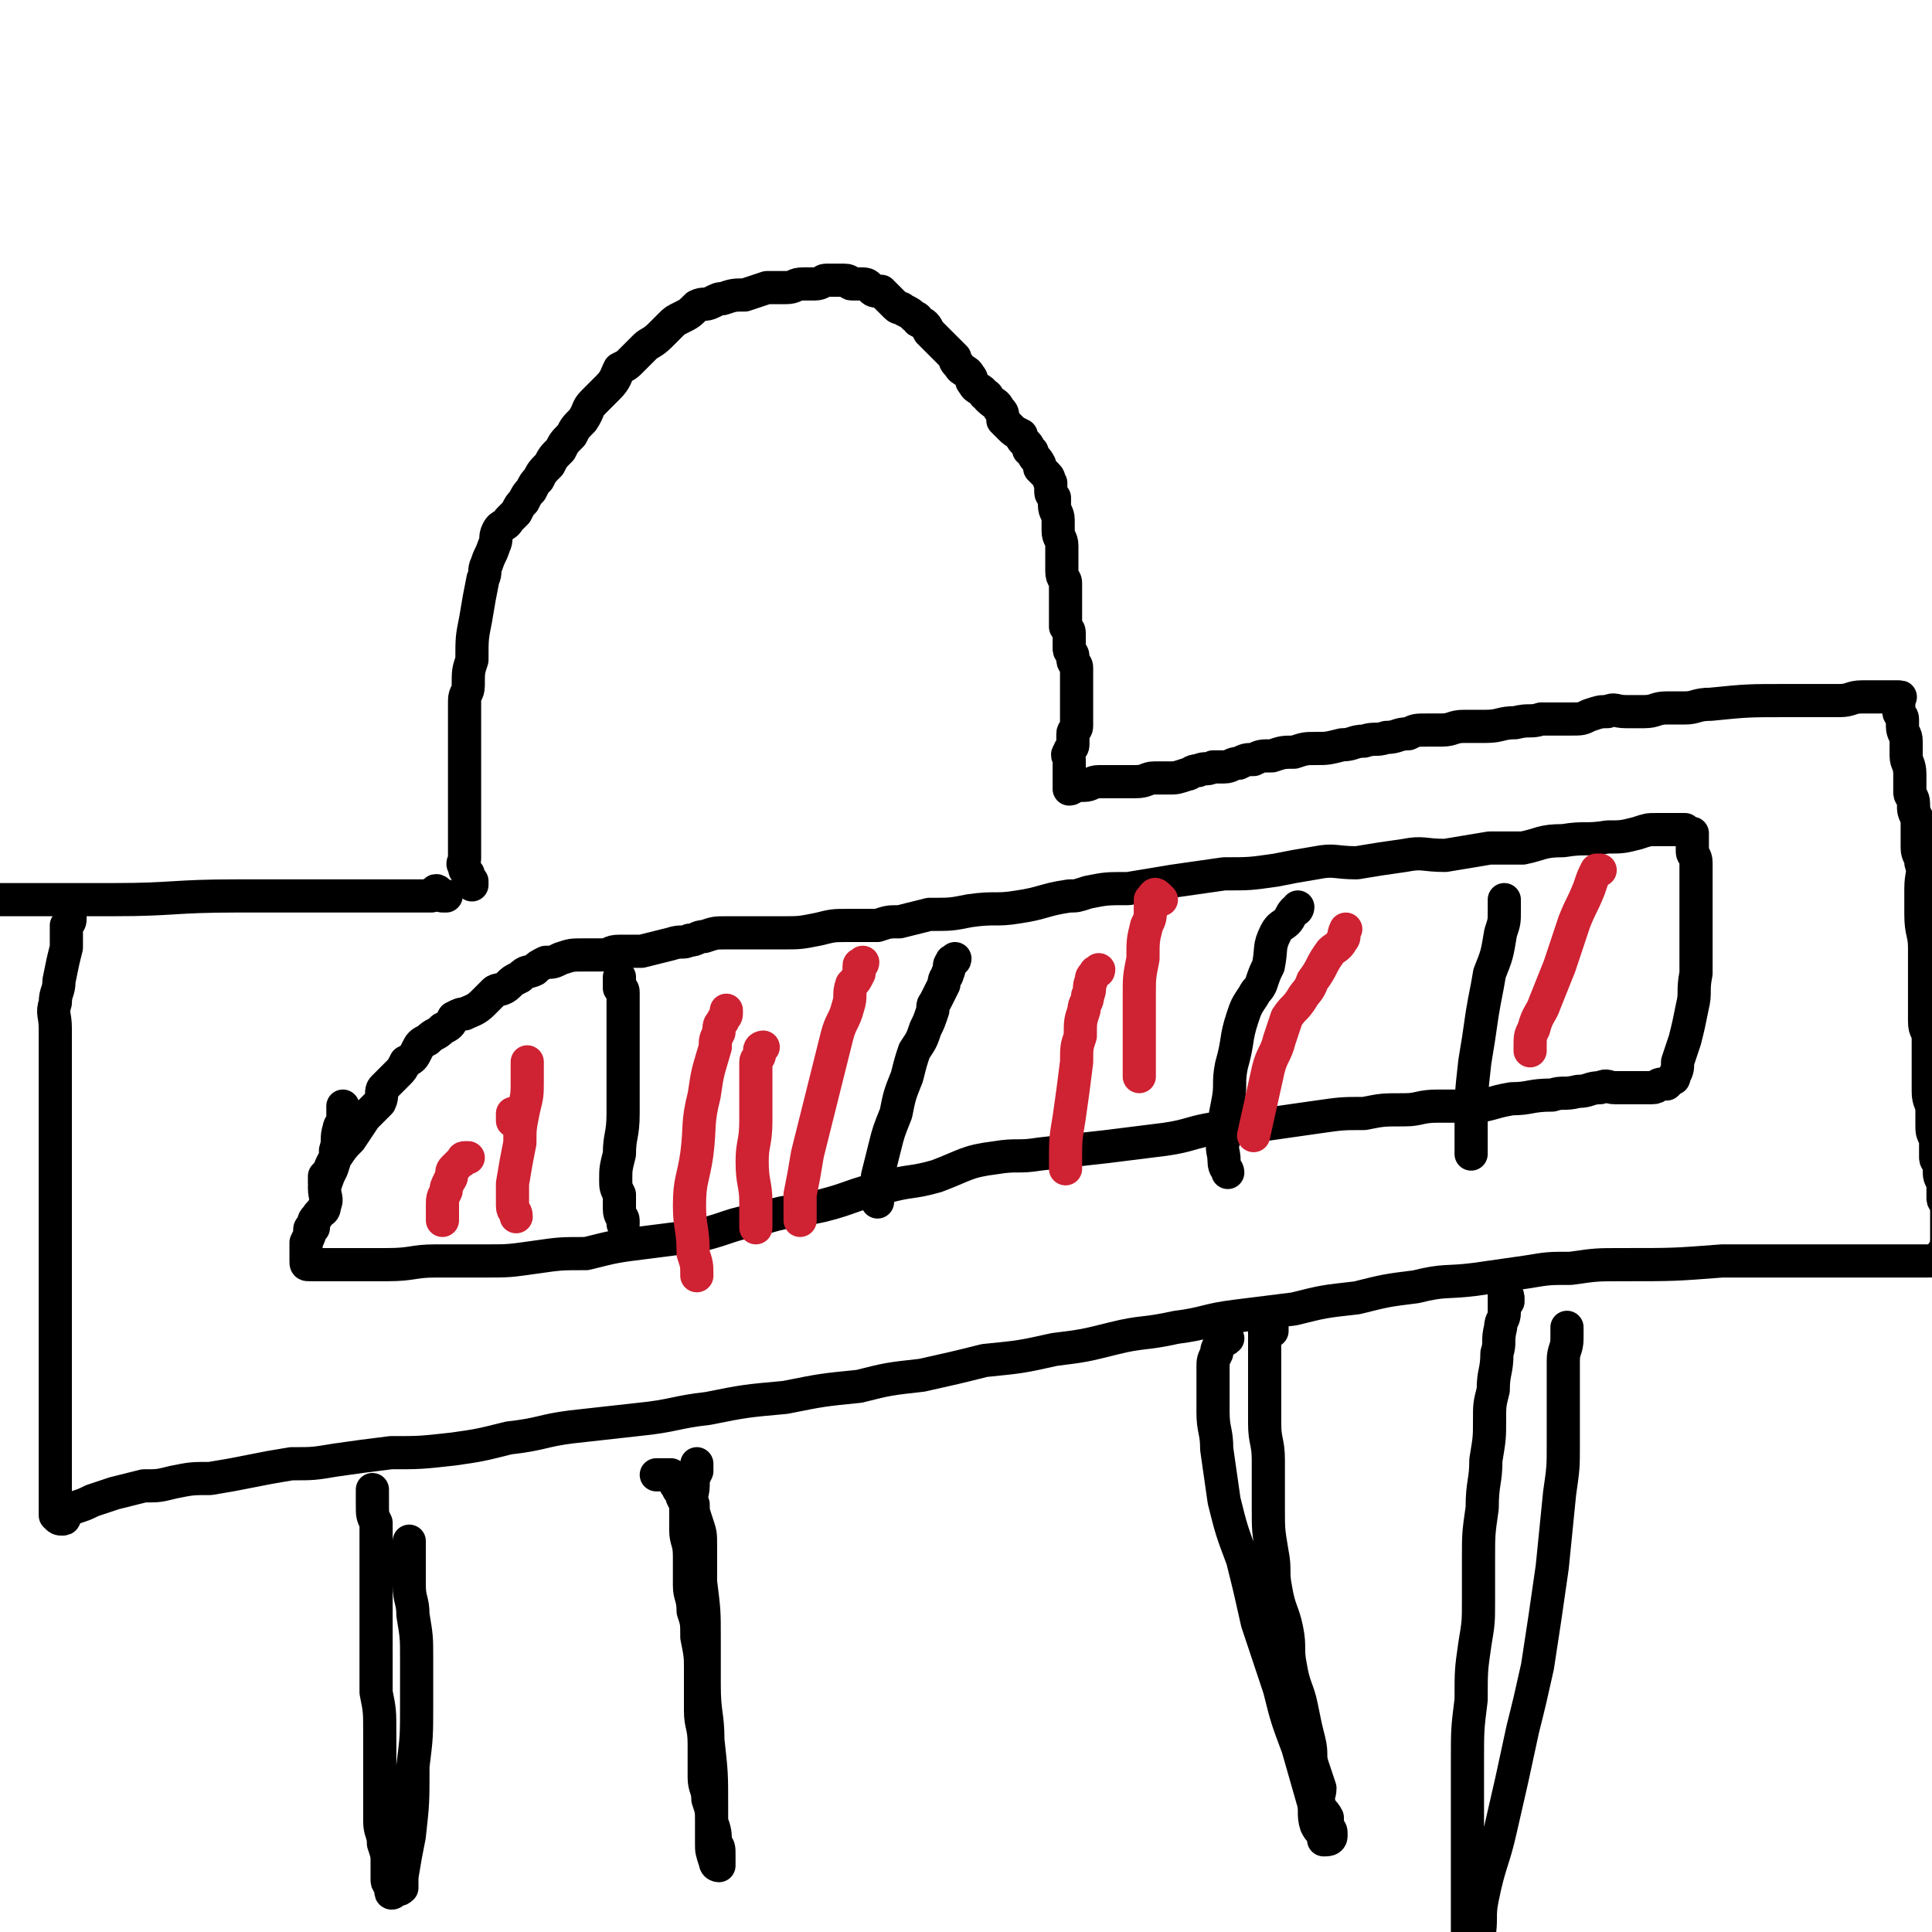
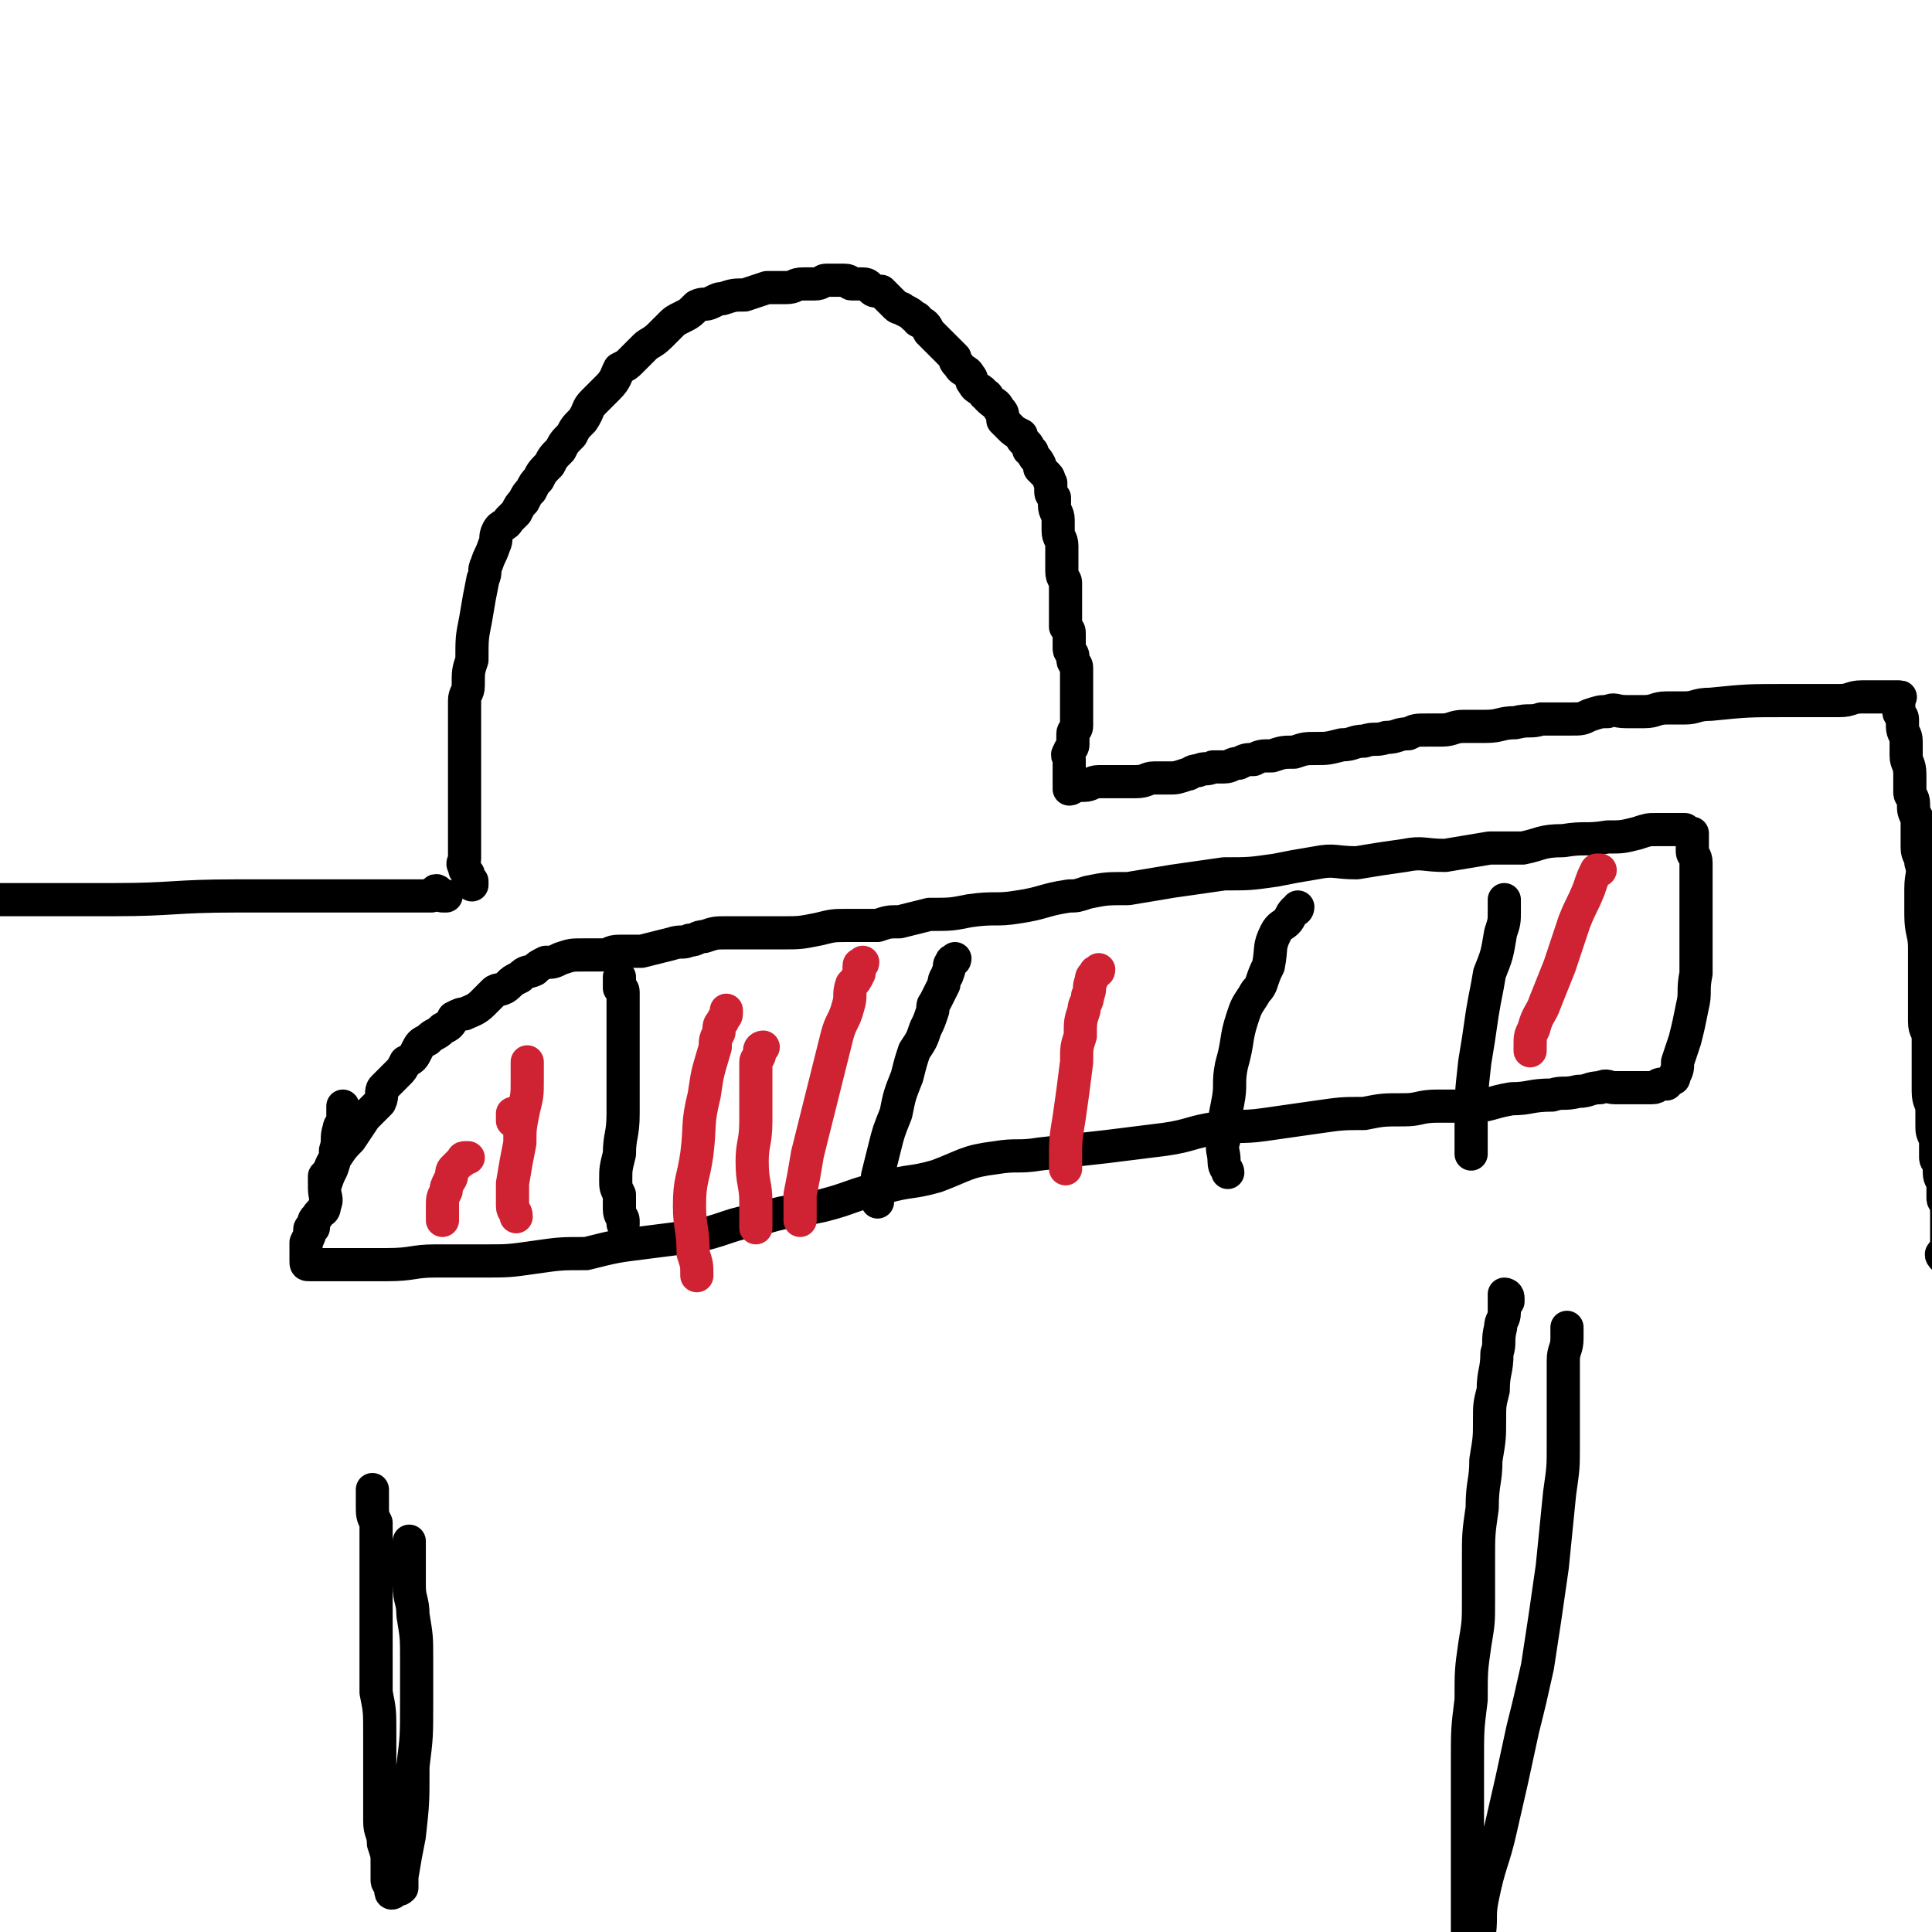
<svg xmlns="http://www.w3.org/2000/svg" viewBox="0 0 524 524" version="1.1">
  <g fill="none" stroke="#000000" stroke-width="9" stroke-linecap="round" stroke-linejoin="round">
    <path d="M128,240c0,0 0,0 0,0 0,0 0,-1 0,-1 0,0 -1,0 -1,0 0,0 0,-1 0,-1 0,-1 0,-1 0,-1 -1,-1 -1,-1 -1,-2 -1,-1 0,-1 0,-2 0,-1 0,-1 0,-3 0,-2 0,-2 0,-4 0,-5 0,-5 0,-10 0,-4 0,-4 0,-8 0,-3 0,-3 0,-7 0,-2 0,-2 0,-5 0,-1 0,-1 0,-3 0,-1 0,-1 0,-3 0,-2 1,-2 1,-4 0,-4 0,-4 1,-7 0,-6 0,-6 1,-11 1,-6 1,-6 2,-11 1,-2 0,-2 1,-4 1,-3 1,-2 2,-5 1,-2 0,-2 1,-4 1,-2 2,-1 3,-3 1,-1 1,-1 2,-2 1,-2 1,-2 2,-3 1,-2 1,-2 2,-3 1,-2 1,-2 2,-3 1,-2 1,-2 3,-4 1,-2 1,-2 3,-4 1,-2 1,-2 3,-4 1,-2 1,-2 3,-4 2,-3 1,-3 3,-5 2,-2 2,-2 4,-4 2,-2 2,-3 3,-5 2,-1 2,-1 3,-2 2,-2 2,-2 4,-4 1,-1 2,-1 4,-3 1,-1 1,-1 3,-3 1,-1 1,-1 3,-2 2,-1 2,-1 4,-3 2,-1 2,0 4,-1 2,-1 2,-1 3,-1 3,-1 3,-1 6,-1 3,-1 3,-1 6,-2 3,0 3,0 5,0 3,0 2,-1 5,-1 1,0 1,0 3,0 2,0 2,-1 3,-1 1,0 1,0 3,0 1,0 1,0 2,0 2,0 1,1 2,1 1,0 1,0 2,0 2,0 2,0 3,1 1,1 1,1 3,1 1,1 1,1 2,2 1,1 1,1 2,2 1,1 1,0 2,1 2,1 2,1 3,2 1,0 1,1 1,1 2,1 2,1 3,3 1,1 1,1 1,1 2,2 2,2 3,3 1,1 1,1 3,3 0,1 0,1 1,2 1,2 2,1 3,3 1,1 0,1 1,2 1,2 2,1 3,3 1,0 1,1 1,1 2,2 2,1 3,3 1,1 1,1 1,3 1,1 1,1 2,2 1,1 1,1 3,2 0,1 0,1 1,2 1,1 1,1 1,2 1,1 1,0 1,1 1,2 1,1 2,3 0,1 0,1 0,1 1,1 1,1 2,2 1,1 0,1 1,2 0,1 0,1 0,2 0,1 0,1 1,2 0,1 0,1 0,2 0,2 1,2 1,4 0,1 0,1 0,3 0,2 1,2 1,4 0,1 0,1 0,3 0,2 0,2 0,4 0,2 1,2 1,3 0,1 0,1 0,2 0,2 0,2 0,4 0,1 0,1 0,1 0,2 0,2 0,3 0,1 0,1 0,2 1,1 1,1 1,2 0,1 0,1 0,3 0,0 0,0 0,1 0,1 1,1 1,2 0,0 0,1 0,1 0,1 1,1 1,2 0,1 0,1 0,2 0,1 0,1 0,2 0,0 0,0 0,0 0,1 0,1 0,2 0,0 0,0 0,1 0,1 0,1 0,2 0,1 0,1 0,3 0,1 0,1 0,1 0,2 0,2 0,3 0,1 -1,1 -1,2 0,0 0,0 0,1 0,1 0,1 0,2 0,1 -1,1 -1,2 -1,1 0,1 0,2 0,1 0,1 0,1 0,1 0,1 0,2 0,1 0,1 0,2 0,1 0,1 0,1 0,1 0,1 0,1 0,1 0,1 0,1 1,0 1,-1 2,-1 1,0 1,0 2,0 2,0 2,-1 4,-1 2,0 2,0 3,0 2,0 2,0 4,0 2,0 2,0 3,0 3,0 3,-1 5,-1 2,0 2,0 4,0 2,0 2,0 5,-1 1,0 1,-1 3,-1 2,-1 2,0 4,-1 2,0 2,0 3,0 2,0 2,-1 4,-1 2,-1 2,-1 4,-1 2,-1 2,-1 5,-1 3,-1 3,-1 6,-1 3,-1 3,-1 6,-1 3,0 3,0 7,-1 3,0 3,-1 6,-1 3,-1 3,0 6,-1 3,0 3,-1 6,-1 2,-1 2,-1 5,-1 2,0 2,0 4,0 3,0 3,-1 6,-1 3,0 3,0 6,0 4,0 4,-1 8,-1 4,-1 4,0 7,-1 4,0 4,0 8,0 3,0 3,0 5,-1 3,-1 3,-1 5,-1 2,-1 2,0 5,0 2,0 2,0 5,0 3,0 3,-1 6,-1 2,0 2,0 5,0 3,0 3,-1 7,-1 10,-1 10,-1 21,-1 5,0 5,0 10,0 2,0 2,0 4,0 3,0 3,-1 6,-1 2,0 2,0 4,0 1,0 1,0 3,0 2,0 2,0 3,0 1,0 0,0 0,1 0,1 0,1 0,2 0,0 0,0 0,1 0,1 1,1 1,2 0,1 0,1 0,2 0,2 1,2 1,4 0,2 0,2 0,4 0,2 1,2 1,5 0,2 0,2 0,5 0,1 1,1 1,3 0,2 0,2 1,4 0,2 0,2 0,3 0,2 0,2 0,5 0,2 1,2 1,4 1,3 0,3 0,7 0,3 0,3 0,7 0,5 1,5 1,9 0,4 0,4 0,8 0,4 0,4 0,8 0,2 0,2 0,4 0,3 1,2 1,5 0,2 0,2 0,4 0,2 0,2 0,4 0,3 0,3 0,6 0,3 1,3 1,5 0,2 0,2 0,4 0,2 0,2 1,4 0,3 0,3 0,5 0,1 1,1 1,3 0,0 0,1 0,1 0,2 1,2 1,3 0,1 0,1 0,3 0,1 0,1 0,1 0,1 1,1 1,2 0,0 0,0 0,1 0,1 0,1 0,2 0,1 0,1 0,1 0,1 0,1 0,2 0,0 0,0 0,1 0,0 0,0 0,1 0,1 0,1 0,2 0,0 0,0 0,0 0,1 0,1 0,2 0,0 0,0 0,0 -1,1 -1,0 -1,1 -1,0 0,1 0,1 " />
    <path d="M121,243c0,0 0,0 0,0 -1,0 -1,0 -1,0 -1,0 -1,-1 -1,-1 -1,-1 -1,0 -1,0 -1,0 -1,1 -1,1 -1,0 -2,0 -3,0 -1,0 -1,0 -2,0 -2,0 -2,0 -5,0 -3,0 -3,0 -6,0 -5,0 -5,0 -9,0 -4,0 -4,0 -8,0 -5,0 -5,0 -9,0 -5,0 -5,0 -11,0 -17,0 -17,1 -33,1 -11,0 -11,0 -22,0 -5,0 -5,0 -10,0 -3,0 -3,0 -5,0 0,0 0,0 0,0 0,0 -1,0 -1,0 0,0 0,1 0,1 0,1 0,1 0,1 0,1 0,1 0,2 0,1 0,1 0,1 0,1 0,1 0,2 0,0 0,0 0,1 0,1 0,1 0,2 0,1 0,1 0,2 0,1 0,1 0,1 0,1 0,1 0,2 0,0 0,0 0,0 0,1 0,1 0,2 0,1 0,1 0,2 0,1 0,1 0,2 0,1 0,1 0,2 0,2 0,2 0,3 0,1 0,1 0,2 0,3 0,3 0,5 0,2 0,2 0,4 0,4 0,4 0,8 0,8 0,8 0,15 0,7 0,7 0,13 0,6 0,6 0,11 0,3 0,3 0,6 0,4 0,4 0,8 0,6 0,6 0,12 0,5 0,5 0,10 0,5 0,5 0,10 0,3 0,3 0,6 0,1 0,1 0,3 0,1 0,1 0,3 0,0 0,0 0,1 0,1 0,1 0,2 0,1 0,1 0,1 0,1 0,1 0,2 0,0 0,0 0,1 0,0 0,0 0,0 0,1 0,1 0,1 0,1 0,1 0,1 0,0 0,0 0,-1 " />
-     <path d="M19,249c0,0 0,0 0,0 0,0 0,0 0,-1 0,0 0,-1 0,-1 0,0 0,1 0,2 0,1 0,1 -1,2 0,3 0,3 0,6 -1,4 -1,4 -2,9 0,3 -1,3 -1,6 -1,3 0,3 0,7 0,3 0,3 0,6 0,3 0,3 0,7 0,5 0,5 0,9 0,5 0,5 0,10 0,3 0,3 0,6 0,2 0,2 0,4 0,1 0,1 0,3 0,1 0,1 0,3 0,1 0,1 0,2 0,1 0,1 0,2 0,1 0,1 0,2 0,1 0,1 0,2 0,0 0,0 0,1 0,1 0,1 0,2 0,1 0,1 0,1 0,1 0,1 0,2 0,1 0,1 0,1 0,1 0,1 0,2 0,1 0,1 0,2 0,0 0,0 0,1 0,2 0,2 0,4 0,1 0,1 0,3 0,2 0,2 0,5 0,2 0,2 0,4 0,1 0,1 0,3 0,2 0,2 0,3 0,1 0,1 0,2 0,1 0,1 0,3 0,1 0,1 0,3 0,1 0,1 0,2 0,1 0,1 0,1 0,2 0,2 0,3 0,1 0,1 0,2 0,0 0,0 0,1 0,1 0,1 0,2 0,0 0,0 0,1 0,1 0,1 0,2 0,1 0,1 0,1 0,1 0,1 0,2 0,0 0,0 0,0 0,1 0,1 0,2 0,1 0,1 0,2 0,1 0,1 0,2 0,1 0,1 0,2 0,1 0,1 0,2 0,1 0,1 0,2 0,1 0,1 0,1 0,1 0,1 0,2 0,1 0,1 0,2 1,1 1,1 2,1 1,0 0,-1 1,-2 1,-1 1,-1 2,-1 3,-1 3,-1 5,-2 3,-1 3,-1 6,-2 4,-1 4,-1 8,-2 4,0 4,0 8,-1 5,-1 5,-1 10,-1 6,-1 6,-1 11,-2 5,-1 5,-1 11,-2 6,0 6,0 12,-1 7,-1 7,-1 15,-2 8,0 8,0 17,-1 7,-1 7,-1 15,-3 9,-1 9,-2 17,-3 9,-1 9,-1 18,-2 10,-1 10,-2 19,-3 10,-2 10,-2 21,-3 10,-2 10,-2 20,-3 8,-2 8,-2 17,-3 9,-2 9,-2 17,-4 10,-1 10,-1 19,-3 8,-1 8,-1 16,-3 8,-2 8,-1 17,-3 8,-1 8,-2 16,-3 8,-1 8,-1 16,-2 8,-2 8,-2 17,-3 8,-2 8,-2 16,-3 8,-2 8,-1 16,-2 7,-1 7,-1 14,-2 6,-1 6,-1 12,-1 7,-1 7,-1 14,-1 14,0 14,0 27,-1 20,0 20,0 39,0 8,0 8,0 16,0 3,0 3,0 6,-1 0,0 0,-1 0,-1 0,-1 0,-1 0,-2 0,-1 0,-1 0,-1 " />
    <path d="M101,405c0,0 0,0 0,0 0,0 0,-1 0,-1 0,0 0,1 0,1 0,2 0,2 0,3 0,3 0,3 1,5 0,3 0,3 0,7 0,4 0,4 0,9 0,3 0,3 0,7 0,6 0,6 0,12 0,5 0,5 0,11 1,5 1,5 1,11 0,5 0,5 0,10 0,3 0,3 0,7 0,3 0,3 0,7 0,3 1,3 1,6 1,3 1,3 1,5 0,3 0,3 0,5 0,1 1,1 1,2 0,1 0,1 0,1 0,1 1,0 1,0 1,-1 1,0 2,-1 0,-2 0,-2 0,-3 1,-6 1,-6 2,-11 1,-9 1,-9 1,-19 1,-8 1,-8 1,-17 0,-6 0,-6 0,-12 0,-6 0,-6 -1,-12 0,-4 -1,-4 -1,-8 0,-3 0,-3 0,-7 0,-2 0,-2 0,-4 0,-1 0,-1 0,-1 " />
-     <path d="M178,400c0,0 0,0 0,0 1,0 1,0 1,0 1,0 1,0 1,0 1,0 1,0 1,0 1,0 1,0 1,0 1,1 0,1 1,2 0,1 1,1 1,2 1,1 1,1 1,2 1,2 1,2 1,3 0,3 0,3 0,6 0,3 1,3 1,7 0,4 0,4 0,8 0,3 1,3 1,7 1,3 1,3 1,7 1,5 1,5 1,9 0,5 0,5 0,11 0,4 1,4 1,9 0,5 0,5 0,9 0,3 1,3 1,6 1,3 1,3 1,6 1,3 1,3 1,6 1,1 1,1 1,3 0,1 0,1 0,2 0,0 0,1 0,1 0,0 -1,0 -1,-1 -1,-3 -1,-3 -1,-5 0,-5 0,-5 0,-10 0,-9 0,-9 -1,-18 0,-7 -1,-7 -1,-15 0,-6 0,-6 0,-13 0,-7 0,-7 -1,-15 0,-5 0,-5 0,-10 0,-3 0,-3 -1,-6 -1,-3 -1,-3 -1,-5 -1,-2 0,-3 0,-5 0,-2 0,-2 1,-4 0,-1 0,-1 0,-2 " />
    <path d="M409,353c0,0 0,0 0,0 0,0 0,-1 0,-1 0,-1 -1,-1 -1,-1 0,0 0,1 0,2 0,1 0,1 0,3 0,2 -1,2 -1,4 -1,4 0,4 -1,7 0,5 -1,5 -1,10 -1,4 -1,4 -1,8 0,5 0,5 -1,11 0,6 -1,6 -1,13 -1,7 -1,7 -1,14 0,5 0,5 0,11 0,6 0,6 -1,12 -1,7 -1,7 -1,15 -1,8 -1,8 -1,17 0,7 0,7 0,14 0,7 0,7 0,15 0,5 0,5 0,11 0,4 0,4 0,8 0,3 0,3 0,5 0,1 1,1 1,2 1,1 0,1 0,2 0,0 1,-1 1,-1 0,-1 0,-1 0,-2 0,-3 1,-3 1,-6 1,-6 0,-6 1,-11 2,-10 3,-10 5,-19 3,-13 3,-13 6,-27 2,-8 2,-8 4,-17 2,-13 2,-13 4,-27 1,-10 1,-10 2,-20 1,-7 1,-7 1,-13 0,-5 0,-5 0,-10 0,-3 0,-3 0,-7 0,-3 0,-3 0,-6 0,-3 1,-3 1,-6 0,-1 0,-1 0,-3 " />
-     <path d="M345,361c0,0 0,0 0,0 0,0 0,-1 0,-1 0,-1 -1,-1 -1,-1 0,0 -1,1 -1,2 0,1 0,1 0,3 0,2 0,2 0,5 0,4 0,4 0,8 0,4 0,4 0,9 0,5 1,5 1,10 0,6 0,6 0,13 0,6 0,6 1,12 1,5 0,5 1,10 1,6 2,6 3,11 1,5 0,5 1,10 1,6 2,6 3,11 1,5 1,5 2,9 1,4 0,4 1,7 1,3 1,3 2,6 0,2 -1,2 0,5 0,1 1,1 2,3 0,1 0,1 0,3 0,0 1,0 1,1 0,1 0,1 0,1 0,1 -1,1 -2,1 0,0 0,-1 0,-1 -1,-2 -1,-1 -2,-3 -1,-3 0,-4 -1,-7 -2,-7 -2,-7 -4,-14 -3,-8 -3,-8 -5,-16 -3,-9 -3,-9 -6,-18 -2,-9 -2,-9 -4,-17 -3,-8 -3,-8 -5,-16 -1,-7 -1,-7 -2,-14 0,-5 -1,-5 -1,-10 0,-3 0,-3 0,-6 0,-3 0,-3 0,-6 0,-2 0,-2 1,-4 0,-1 0,-1 1,-3 1,-1 1,0 2,-1 " />
    <path d="M93,301c0,0 0,0 0,0 0,-1 0,-1 0,-1 0,0 0,0 0,1 0,1 0,1 0,3 0,1 -1,1 -1,2 -1,3 0,3 -1,6 0,2 0,2 -1,5 -1,2 -1,2 -2,5 0,3 1,3 0,5 0,2 -1,1 -2,3 -1,1 -1,1 -1,3 -1,0 -1,0 -1,1 0,1 0,1 -1,3 0,0 0,0 0,1 0,1 0,1 0,2 0,0 0,0 0,1 0,1 0,1 0,1 0,1 0,1 1,1 1,0 1,0 3,0 1,0 1,0 2,0 4,0 4,0 7,0 5,0 5,0 9,0 7,0 7,-1 13,-1 6,0 6,0 13,0 7,0 7,0 14,-1 7,-1 7,-1 14,-1 8,-2 8,-2 16,-3 8,-1 8,-1 15,-2 8,-2 8,-3 15,-4 9,-3 9,-2 18,-4 8,-2 8,-3 17,-5 7,-2 7,-1 14,-3 8,-3 8,-4 16,-5 6,-1 6,0 12,-1 9,-1 9,-1 18,-2 8,-1 8,-1 16,-2 7,-1 7,-2 14,-3 6,-1 6,0 13,-1 7,-1 7,-1 14,-2 7,-1 7,-1 13,-1 5,-1 5,-1 11,-1 4,0 4,-1 9,-1 4,0 4,0 9,0 5,0 5,-1 11,-2 5,0 5,-1 11,-1 3,-1 3,0 7,-1 3,0 3,-1 6,-1 2,-1 2,0 4,0 1,0 1,0 3,0 2,0 2,0 3,0 1,0 1,0 2,0 1,0 1,0 2,0 2,0 1,-1 3,-1 0,0 0,0 1,0 0,0 0,0 1,-1 1,-1 1,0 1,-1 1,-2 1,-2 1,-4 1,-3 1,-3 2,-6 1,-4 1,-4 2,-9 1,-4 0,-4 1,-9 0,-4 0,-4 0,-8 0,-3 0,-3 0,-6 0,-3 0,-3 0,-5 0,-1 0,-1 0,-3 0,-1 0,-1 0,-3 0,-2 0,-2 0,-3 0,-1 0,-1 0,-2 0,-2 -1,-2 -1,-3 0,-1 0,-1 0,-2 0,-1 0,-1 0,-1 0,-1 0,-1 0,-2 0,0 -1,0 -1,0 -1,0 -1,-1 -1,-1 0,0 0,0 -1,0 0,0 0,0 -1,0 -1,0 -1,0 -3,0 -1,0 -1,0 -3,0 -2,0 -2,0 -5,1 -4,1 -4,1 -8,1 -6,1 -6,0 -12,1 -6,0 -6,1 -11,2 -5,0 -5,0 -9,0 -6,1 -6,1 -12,2 -6,0 -6,-1 -11,0 -7,1 -7,1 -13,2 -6,0 -6,-1 -11,0 -6,1 -6,1 -11,2 -7,1 -7,1 -14,1 -7,1 -7,1 -14,2 -6,1 -6,1 -12,2 -6,0 -6,0 -11,1 -3,1 -3,1 -5,1 -7,1 -7,2 -14,3 -6,1 -6,0 -13,1 -5,1 -5,1 -11,1 -4,1 -4,1 -8,2 -3,0 -3,0 -6,1 -4,0 -4,0 -8,0 -4,0 -4,0 -8,1 -5,1 -5,1 -10,1 -4,0 -4,0 -8,0 -3,0 -3,0 -7,0 -3,0 -3,0 -6,1 -2,0 -2,1 -4,1 -2,1 -2,0 -5,1 -4,1 -4,1 -8,2 -3,0 -3,0 -6,0 -3,0 -2,1 -5,1 -3,0 -3,0 -5,0 -3,0 -3,0 -6,1 -2,1 -2,1 -4,1 -2,1 -2,1 -3,2 -2,1 -2,0 -4,2 -2,1 -2,1 -3,2 -2,2 -3,1 -4,2 -2,2 -2,2 -3,3 -2,2 -3,2 -5,3 -1,0 -1,0 -3,1 -1,2 -1,2 -3,3 -2,2 -2,1 -4,3 -2,1 -2,1 -3,3 -1,2 -1,2 -3,3 -1,2 -1,2 -2,3 -2,2 -2,2 -4,4 -1,1 0,2 -1,4 -2,2 -2,2 -4,4 -2,3 -2,3 -4,6 -2,2 -2,2 -4,5 -2,3 -1,3 -3,5 0,1 0,1 0,2 " />
    <path d="M168,265c0,0 0,0 0,0 0,1 0,1 0,3 0,0 1,0 1,1 0,2 0,2 0,3 0,2 0,2 0,5 0,2 0,2 0,5 0,5 0,5 0,9 0,6 0,6 0,11 0,6 -1,6 -1,11 -1,4 -1,4 -1,7 0,2 0,2 1,4 0,2 0,2 0,4 0,2 1,2 1,3 0,1 0,1 0,1 " />
    <path d="M259,260c0,0 0,0 0,0 0,1 -1,0 -1,1 -1,1 0,1 -1,3 0,1 -1,1 -1,3 -1,2 -1,2 -2,4 -1,2 -1,1 -1,3 -1,3 -1,3 -2,5 -1,3 -1,3 -3,6 -1,3 -1,3 -2,7 -2,5 -2,5 -3,10 -2,5 -2,5 -3,9 -1,4 -1,4 -2,8 0,3 0,3 0,5 0,1 0,1 0,2 " />
    <path d="M352,246c0,0 0,0 0,0 0,1 -1,1 -1,1 -1,1 -1,2 -2,3 -1,1 -2,1 -3,3 -2,4 -1,4 -2,9 -1,2 -1,2 -2,5 -1,2 -1,1 -2,3 -2,3 -2,3 -3,6 -2,6 -1,6 -3,13 -1,5 0,5 -1,10 -1,5 -1,5 -1,10 -1,3 0,3 0,6 0,2 1,2 1,3 " />
    <path d="M408,245c0,0 0,0 0,0 0,-1 0,-1 0,-1 0,0 0,0 0,1 0,1 0,1 0,2 0,3 0,3 -1,6 -1,6 -1,6 -3,11 -1,6 -1,5 -2,11 -1,7 -1,7 -2,13 -1,9 -1,9 -1,17 0,4 0,4 0,8 " />
  </g>
  <g fill="none" stroke="#CF2233" stroke-width="9" stroke-linecap="round" stroke-linejoin="round">
    <path d="M141,302c0,0 0,0 0,0 0,0 0,0 -1,0 0,0 -1,0 -1,0 0,1 0,1 0,2 " />
    <path d="M143,289c0,0 0,0 0,0 0,-1 0,-1 0,-1 0,0 0,0 0,1 0,1 0,1 0,2 0,1 0,1 0,2 0,4 0,4 -1,8 -1,5 -1,5 -1,9 -1,5 -1,5 -2,11 0,3 0,3 0,6 0,2 1,1 1,3 " />
    <path d="M234,261c0,0 0,0 0,0 0,1 -1,0 -1,1 0,1 0,1 0,2 -1,2 -1,2 -2,3 -1,3 0,3 -1,6 -1,4 -2,4 -3,8 -2,8 -2,8 -4,16 -2,8 -2,8 -4,16 -1,6 -1,6 -2,11 0,3 0,3 0,7 " />
    <path d="M298,263c0,0 0,0 0,0 0,1 -1,0 -1,1 -1,1 -1,1 -1,2 -1,2 0,2 -1,4 0,2 -1,2 -1,4 -1,3 -1,3 -1,7 -1,3 -1,3 -1,7 -1,8 -1,8 -2,15 -1,6 -1,6 -1,12 0,1 0,1 0,2 " />
-     <path d="M365,252c0,0 0,0 0,0 -1,2 0,2 -1,3 -1,2 -2,2 -3,3 -3,4 -2,4 -5,8 -1,3 -2,3 -3,5 -2,3 -2,2 -4,5 -1,3 -1,3 -2,6 -1,4 -2,4 -3,8 -2,9 -2,9 -4,18 " />
    <path d="M434,236c0,0 0,0 0,0 0,0 -1,0 -1,0 -1,2 -1,2 -2,5 -2,5 -2,4 -4,9 -2,6 -2,6 -4,12 -2,5 -2,5 -4,10 -1,3 -2,3 -3,7 -1,2 -1,2 -1,5 0,1 0,1 0,1 " />
-     <path d="M315,244c0,0 0,0 0,0 -1,-1 -1,-1 -1,-1 -1,-1 -1,0 -2,1 0,1 0,1 0,2 0,3 0,3 -1,5 -1,4 -1,4 -1,9 -1,5 -1,5 -1,10 0,5 0,5 0,10 0,6 0,6 0,12 " />
    <path d="M207,284c0,0 0,0 0,0 0,0 -1,0 -1,1 0,0 0,1 0,1 0,1 -1,1 -1,2 0,1 0,1 0,3 0,6 0,6 0,13 0,6 -1,6 -1,11 0,6 1,6 1,11 0,4 0,4 0,7 " />
    <path d="M127,314c0,0 0,0 0,0 0,0 -1,0 -1,0 -1,0 0,1 -1,1 -1,1 -1,1 -2,2 -1,1 0,2 -1,3 -1,2 -1,2 -1,3 -1,2 -1,2 -1,4 0,2 0,2 0,4 0,0 0,0 0,0 " />
    <path d="M197,274c0,0 0,0 0,0 0,1 0,1 0,1 0,1 -1,1 -1,2 -1,1 -1,1 -1,3 -1,2 -1,2 -1,4 -2,7 -2,6 -3,13 -2,8 -1,8 -2,16 -1,7 -2,7 -2,14 0,6 1,6 1,13 1,3 1,3 1,6 " />
  </g>
</svg>